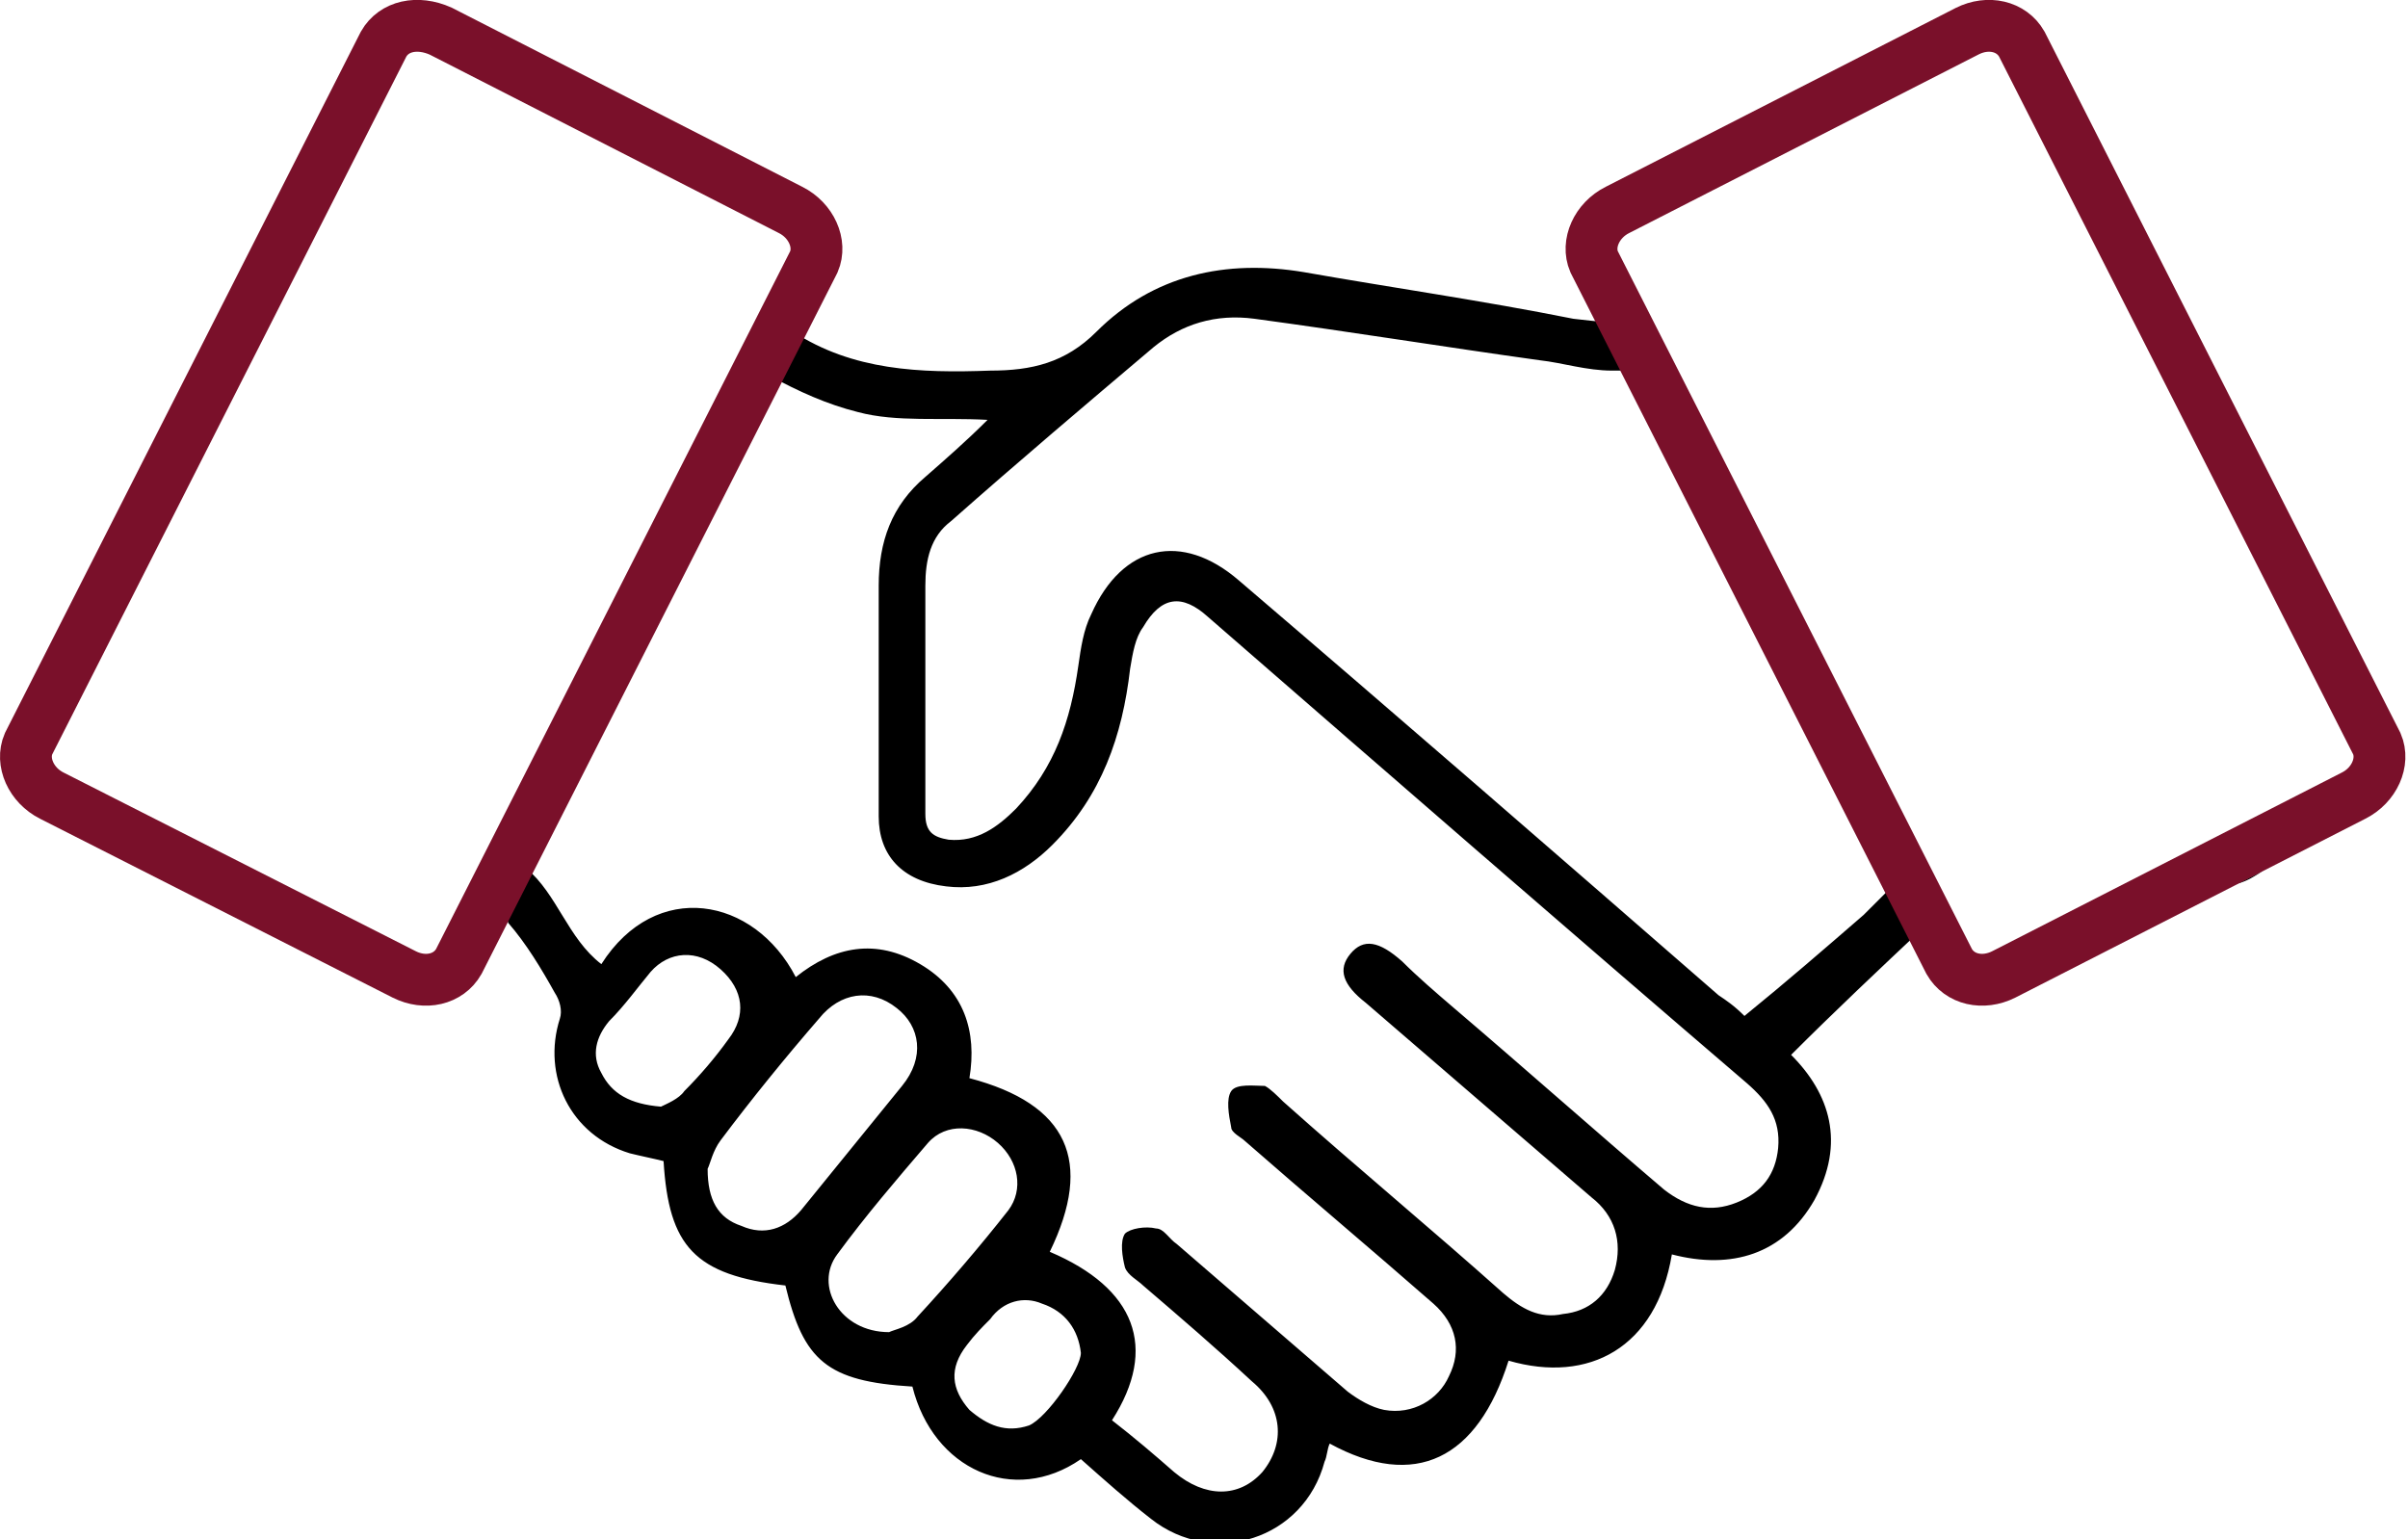
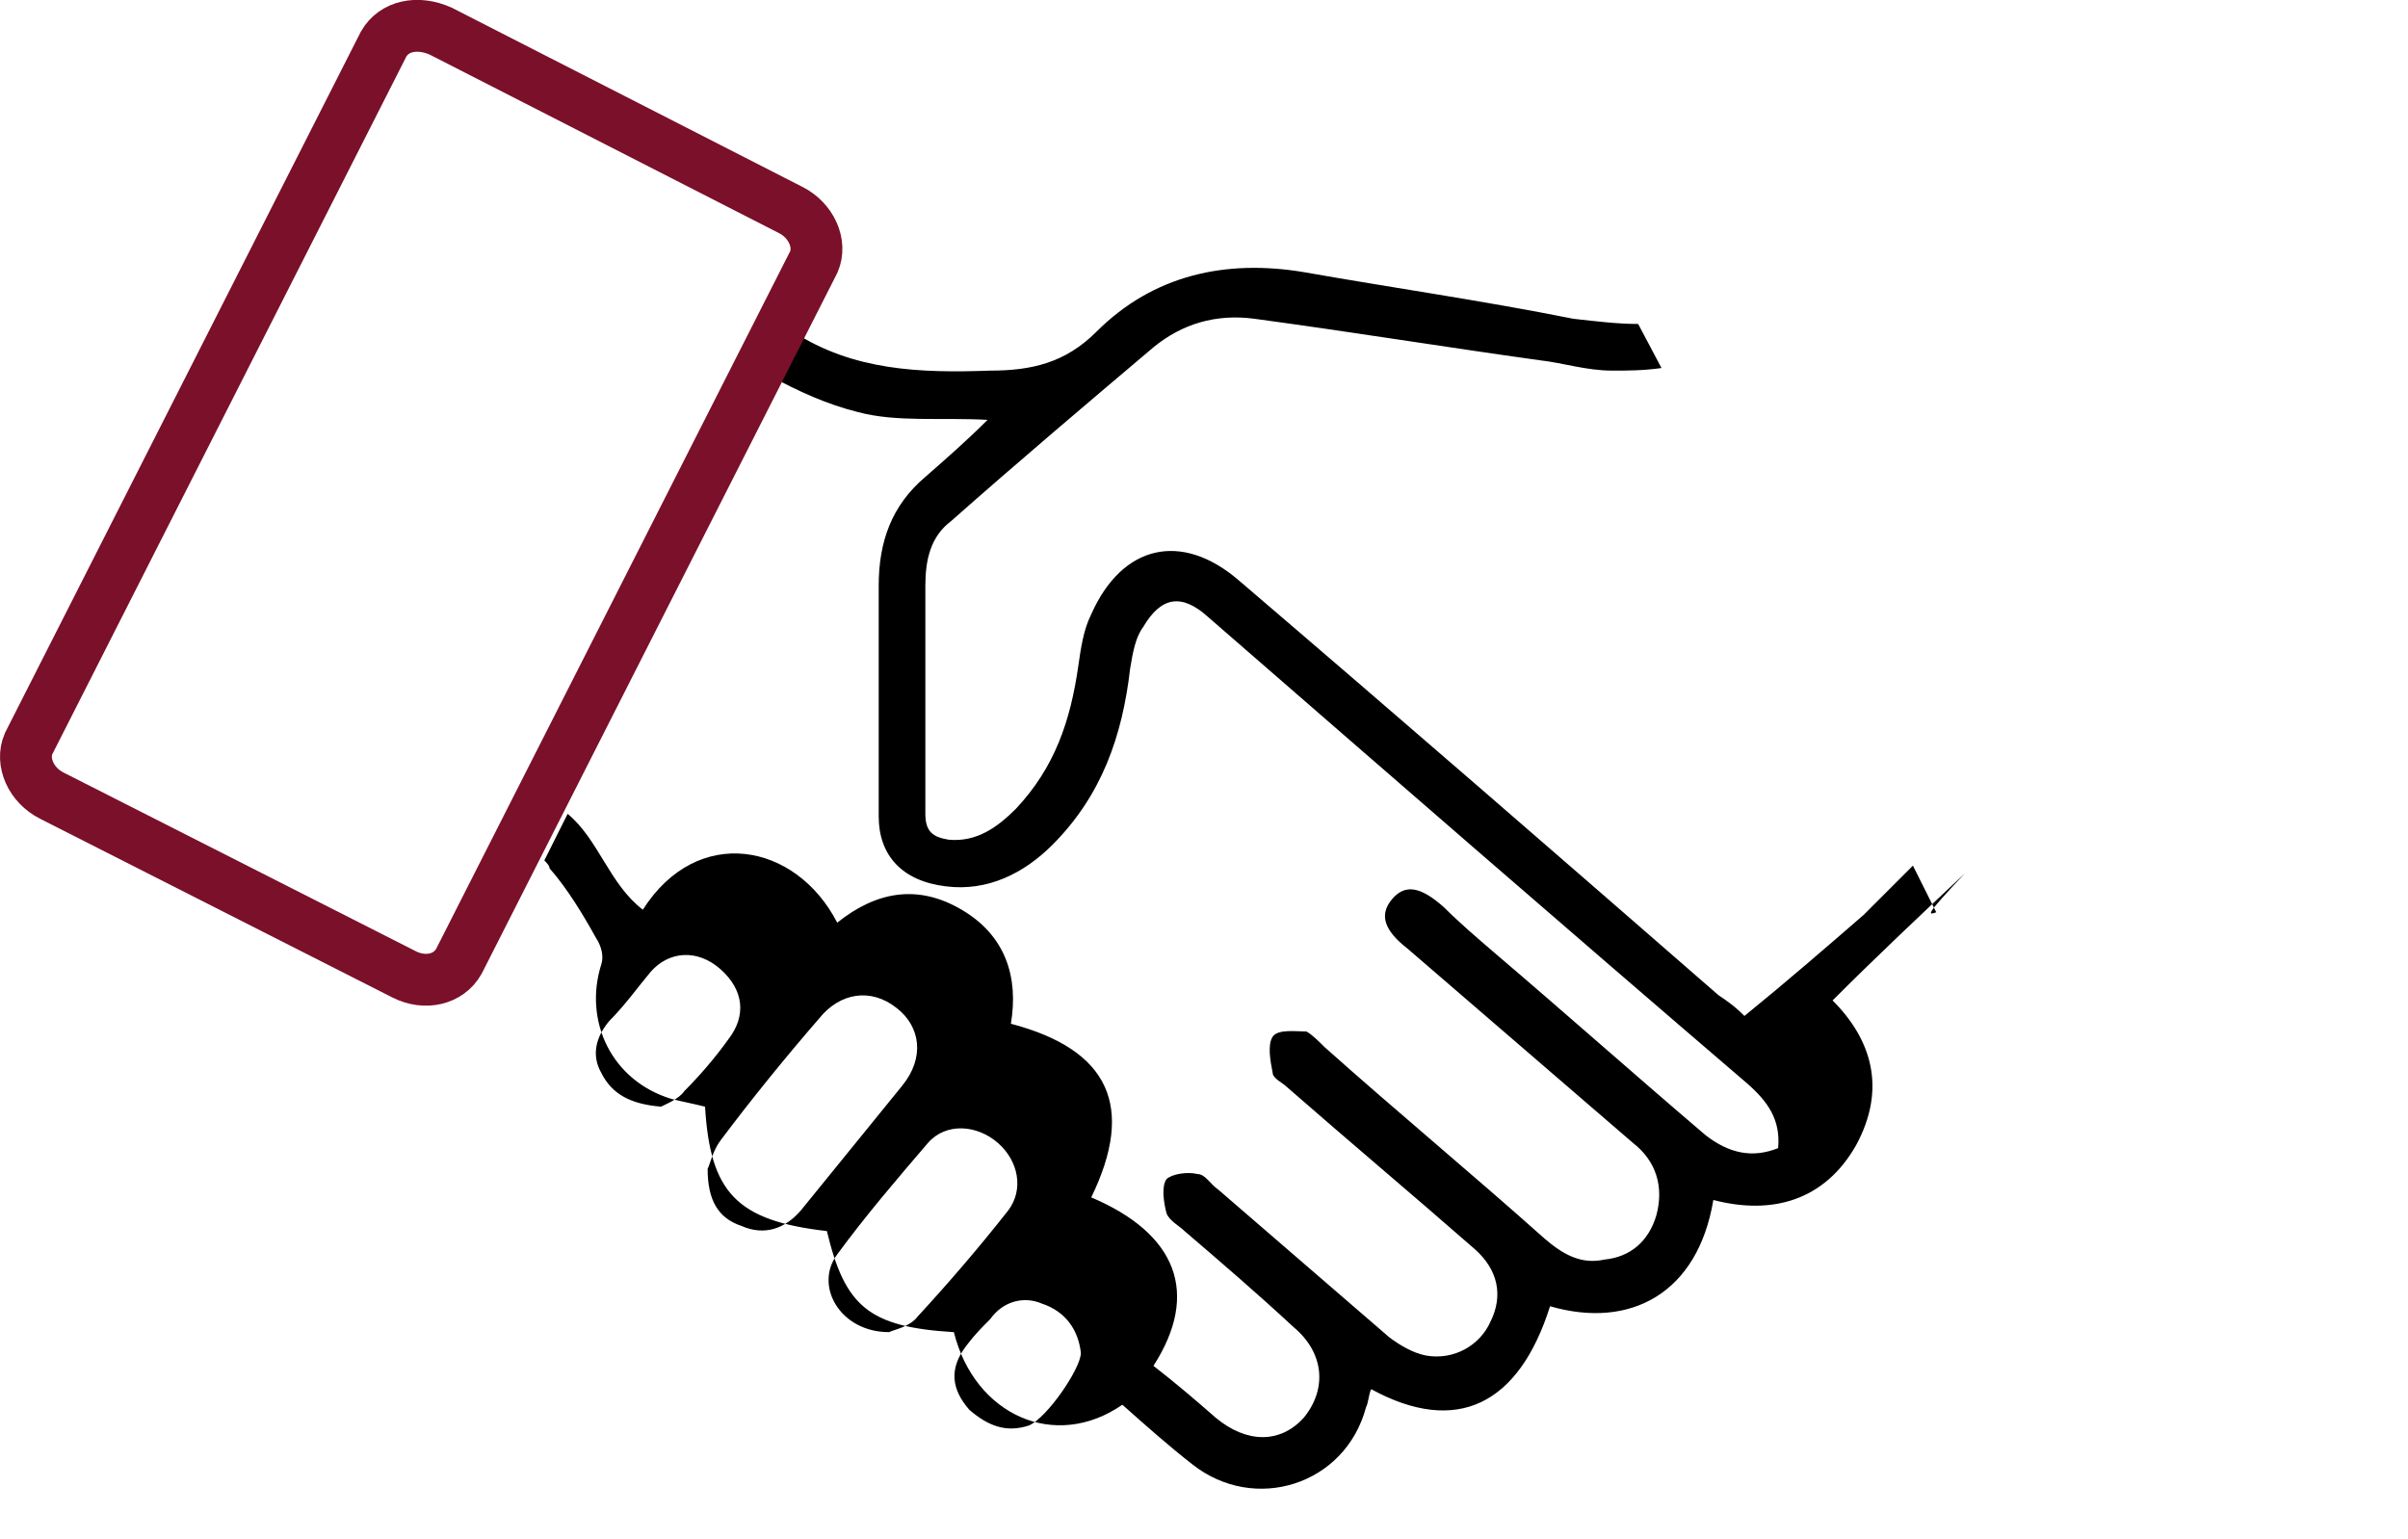
<svg xmlns="http://www.w3.org/2000/svg" version="1.1" id="Layer_1" x="0px" y="0px" viewBox="0 0 92.9 59.4" style="enable-background:new 0 0 92.9 59.4;" xml:space="preserve">
  <style type="text/css">
	.st0{fill-rule:evenodd;clip-rule:evenodd;}
	.st1{fill:none;stroke:#7A102A;stroke-width:2;stroke-miterlimit:10;}
</style>
  <g>
    <g>
-       <path class="st0" d="M86.3,34.1C86.3,34.1,86.3,34.1,86.3,34.1c0.4-0.1,0.7-0.3,1-0.5L86.3,34.1z" />
-       <path class="st0" d="M74.7,35.2l-0.9-1.8c-0.7,0.7-1.3,1.3-1.9,1.9c-1.5,1.3-3,2.6-4.6,3.9c-0.4-0.4-0.7-0.6-1-0.8    C60.1,33,54,27.7,47.8,22.4c-2.2-1.9-4.5-1.4-5.7,1.3c-0.3,0.6-0.4,1.3-0.5,2c-0.3,2.1-0.9,3.9-2.4,5.5c-0.7,0.7-1.5,1.3-2.6,1.2    c-0.6-0.1-0.9-0.3-0.9-1c0-2.9,0-5.8,0-8.8c0-1,0.2-1.9,1-2.5c2.6-2.3,5.2-4.5,7.8-6.7c1.1-0.9,2.4-1.3,3.9-1.1    c3.7,0.5,7.4,1.1,11,1.6c0.9,0.1,1.8,0.4,2.8,0.4c0.6,0,1.2,0,1.9-0.1l-0.9-1.7c-0.8,0-1.6-0.1-2.5-0.2c-3.5-0.7-7-1.2-10.4-1.8    c-3-0.5-5.8,0.1-8,2.3c-1.2,1.2-2.5,1.5-4.1,1.5c-2.7,0.1-5.3,0-7.6-1.5l-0.9,1.7c1.1,0.6,2.2,1.1,3.4,1.4c1.5,0.4,3.2,0.2,5,0.3    c-0.8,0.8-1.6,1.5-2.4,2.2c-1.3,1.1-1.8,2.5-1.8,4.2c0,3,0,5.9,0,8.9c0,1.5,0.9,2.5,2.6,2.7c1.6,0.2,3-0.5,4.1-1.6    c1.9-1.9,2.7-4.2,3-6.8c0.1-0.6,0.2-1.2,0.5-1.6c0.7-1.2,1.5-1.3,2.5-0.4c6.9,6,13.8,12,20.8,18c0.8,0.7,1.3,1.4,1.2,2.5    c-0.1,1-0.6,1.7-1.6,2.1c-1,0.4-1.9,0.2-2.8-0.5c-2.7-2.3-5.4-4.7-8.1-7c-0.7-0.6-1.4-1.2-2-1.8c-0.9-0.8-1.5-0.9-2-0.3    c-0.5,0.6-0.3,1.2,0.6,1.9c2.9,2.5,5.8,5,8.7,7.5c0.9,0.7,1.2,1.7,0.9,2.8c-0.3,1-1,1.6-2,1.7c-0.9,0.2-1.6-0.2-2.3-0.8    c-2.8-2.5-5.7-4.9-8.5-7.4c-0.2-0.2-0.5-0.5-0.7-0.6c-0.4,0-1.1-0.1-1.3,0.2c-0.2,0.3-0.1,0.9,0,1.4c0,0.2,0.4,0.4,0.5,0.5    c2.4,2.1,4.9,4.2,7.3,6.3c0.9,0.8,1.1,1.8,0.6,2.8c-0.4,0.9-1.4,1.5-2.5,1.3c-0.5-0.1-1-0.4-1.4-0.7c-2.2-1.9-4.4-3.8-6.6-5.7    c-0.3-0.2-0.5-0.6-0.8-0.6c-0.4-0.1-1,0-1.2,0.2c-0.2,0.3-0.1,0.9,0,1.3c0.1,0.3,0.5,0.5,0.7,0.7c1.4,1.2,2.8,2.4,4.2,3.7    c1.2,1,1.3,2.4,0.4,3.5c-0.9,1-2.2,1-3.4,0c-0.8-0.7-1.5-1.3-2.4-2c1.8-2.8,0.9-5.1-2.4-6.5c1.7-3.5,0.7-5.7-3.1-6.7    c0.3-1.8-0.2-3.4-1.9-4.4c-1.7-1-3.3-0.7-4.8,0.5c-1.6-3.1-5.4-3.8-7.5-0.5c-1.3-1-1.7-2.7-2.9-3.7l-0.9,1.8    c0.1,0.1,0.2,0.2,0.2,0.3c0.7,0.8,1.3,1.8,1.8,2.7c0.2,0.3,0.3,0.7,0.2,1c-0.7,2.2,0.4,4.5,2.7,5.2c0.4,0.1,0.9,0.2,1.3,0.3    c0.2,3.3,1.2,4.4,4.7,4.8c0.7,2.9,1.6,3.7,4.9,3.9c0.8,3.2,3.9,4.6,6.5,2.8c0.9,0.8,1.8,1.6,2.7,2.3c2.4,1.9,5.9,0.8,6.7-2.2    c0.1-0.2,0.1-0.5,0.2-0.7c3.3,1.8,5.7,0.6,6.9-3.2c3.1,0.9,5.7-0.5,6.3-4.1c2.3,0.6,4.3,0,5.5-2.1c1.2-2.2,0.6-4.1-0.9-5.6    c1.7-1.7,3.4-3.3,5.1-4.9C74.2,35.4,74.4,35.3,74.7,35.2z M25.5,42.7c-1.2-0.1-1.9-0.5-2.3-1.3c-0.4-0.7-0.2-1.4,0.3-2    c0.6-0.6,1.1-1.3,1.6-1.9c0.7-0.8,1.8-0.9,2.7-0.1c0.9,0.8,1,1.8,0.3,2.7c-0.5,0.7-1.1,1.4-1.7,2C26.2,42.4,25.7,42.6,25.5,42.7z     M30.9,46.7c-0.6,0.7-1.4,1-2.3,0.6c-0.9-0.3-1.3-1-1.3-2.2c0.1-0.2,0.2-0.7,0.5-1.1c1.2-1.6,2.5-3.2,3.8-4.7c0.8-1,2-1.2,3-0.4    c0.9,0.7,1.1,1.9,0.2,3C33.5,43.5,32.2,45.1,30.9,46.7z M35.4,50.8c-0.3,0.4-0.9,0.5-1.1,0.6c-1.9,0-2.9-1.8-2-3    c1.1-1.5,2.3-2.9,3.5-4.3c0.7-0.8,1.9-0.7,2.7,0c0.8,0.7,1,1.8,0.4,2.6C37.8,48.1,36.6,49.5,35.4,50.8z M39.7,55    c-0.9,0.3-1.6,0-2.3-0.6c-0.7-0.8-0.8-1.6-0.1-2.5c0.3-0.4,0.6-0.7,0.9-1c0.5-0.7,1.3-0.9,2-0.6c0.9,0.3,1.4,1,1.5,1.9    C41.7,52.8,40.4,54.7,39.7,55z" />
+       <path class="st0" d="M74.7,35.2l-0.9-1.8c-0.7,0.7-1.3,1.3-1.9,1.9c-1.5,1.3-3,2.6-4.6,3.9c-0.4-0.4-0.7-0.6-1-0.8    C60.1,33,54,27.7,47.8,22.4c-2.2-1.9-4.5-1.4-5.7,1.3c-0.3,0.6-0.4,1.3-0.5,2c-0.3,2.1-0.9,3.9-2.4,5.5c-0.7,0.7-1.5,1.3-2.6,1.2    c-0.6-0.1-0.9-0.3-0.9-1c0-2.9,0-5.8,0-8.8c0-1,0.2-1.9,1-2.5c2.6-2.3,5.2-4.5,7.8-6.7c1.1-0.9,2.4-1.3,3.9-1.1    c3.7,0.5,7.4,1.1,11,1.6c0.9,0.1,1.8,0.4,2.8,0.4c0.6,0,1.2,0,1.9-0.1l-0.9-1.7c-0.8,0-1.6-0.1-2.5-0.2c-3.5-0.7-7-1.2-10.4-1.8    c-3-0.5-5.8,0.1-8,2.3c-1.2,1.2-2.5,1.5-4.1,1.5c-2.7,0.1-5.3,0-7.6-1.5l-0.9,1.7c1.1,0.6,2.2,1.1,3.4,1.4c1.5,0.4,3.2,0.2,5,0.3    c-0.8,0.8-1.6,1.5-2.4,2.2c-1.3,1.1-1.8,2.5-1.8,4.2c0,3,0,5.9,0,8.9c0,1.5,0.9,2.5,2.6,2.7c1.6,0.2,3-0.5,4.1-1.6    c1.9-1.9,2.7-4.2,3-6.8c0.1-0.6,0.2-1.2,0.5-1.6c0.7-1.2,1.5-1.3,2.5-0.4c6.9,6,13.8,12,20.8,18c0.8,0.7,1.3,1.4,1.2,2.5    c-1,0.4-1.9,0.2-2.8-0.5c-2.7-2.3-5.4-4.7-8.1-7c-0.7-0.6-1.4-1.2-2-1.8c-0.9-0.8-1.5-0.9-2-0.3    c-0.5,0.6-0.3,1.2,0.6,1.9c2.9,2.5,5.8,5,8.7,7.5c0.9,0.7,1.2,1.7,0.9,2.8c-0.3,1-1,1.6-2,1.7c-0.9,0.2-1.6-0.2-2.3-0.8    c-2.8-2.5-5.7-4.9-8.5-7.4c-0.2-0.2-0.5-0.5-0.7-0.6c-0.4,0-1.1-0.1-1.3,0.2c-0.2,0.3-0.1,0.9,0,1.4c0,0.2,0.4,0.4,0.5,0.5    c2.4,2.1,4.9,4.2,7.3,6.3c0.9,0.8,1.1,1.8,0.6,2.8c-0.4,0.9-1.4,1.5-2.5,1.3c-0.5-0.1-1-0.4-1.4-0.7c-2.2-1.9-4.4-3.8-6.6-5.7    c-0.3-0.2-0.5-0.6-0.8-0.6c-0.4-0.1-1,0-1.2,0.2c-0.2,0.3-0.1,0.9,0,1.3c0.1,0.3,0.5,0.5,0.7,0.7c1.4,1.2,2.8,2.4,4.2,3.7    c1.2,1,1.3,2.4,0.4,3.5c-0.9,1-2.2,1-3.4,0c-0.8-0.7-1.5-1.3-2.4-2c1.8-2.8,0.9-5.1-2.4-6.5c1.7-3.5,0.7-5.7-3.1-6.7    c0.3-1.8-0.2-3.4-1.9-4.4c-1.7-1-3.3-0.7-4.8,0.5c-1.6-3.1-5.4-3.8-7.5-0.5c-1.3-1-1.7-2.7-2.9-3.7l-0.9,1.8    c0.1,0.1,0.2,0.2,0.2,0.3c0.7,0.8,1.3,1.8,1.8,2.7c0.2,0.3,0.3,0.7,0.2,1c-0.7,2.2,0.4,4.5,2.7,5.2c0.4,0.1,0.9,0.2,1.3,0.3    c0.2,3.3,1.2,4.4,4.7,4.8c0.7,2.9,1.6,3.7,4.9,3.9c0.8,3.2,3.9,4.6,6.5,2.8c0.9,0.8,1.8,1.6,2.7,2.3c2.4,1.9,5.9,0.8,6.7-2.2    c0.1-0.2,0.1-0.5,0.2-0.7c3.3,1.8,5.7,0.6,6.9-3.2c3.1,0.9,5.7-0.5,6.3-4.1c2.3,0.6,4.3,0,5.5-2.1c1.2-2.2,0.6-4.1-0.9-5.6    c1.7-1.7,3.4-3.3,5.1-4.9C74.2,35.4,74.4,35.3,74.7,35.2z M25.5,42.7c-1.2-0.1-1.9-0.5-2.3-1.3c-0.4-0.7-0.2-1.4,0.3-2    c0.6-0.6,1.1-1.3,1.6-1.9c0.7-0.8,1.8-0.9,2.7-0.1c0.9,0.8,1,1.8,0.3,2.7c-0.5,0.7-1.1,1.4-1.7,2C26.2,42.4,25.7,42.6,25.5,42.7z     M30.9,46.7c-0.6,0.7-1.4,1-2.3,0.6c-0.9-0.3-1.3-1-1.3-2.2c0.1-0.2,0.2-0.7,0.5-1.1c1.2-1.6,2.5-3.2,3.8-4.7c0.8-1,2-1.2,3-0.4    c0.9,0.7,1.1,1.9,0.2,3C33.5,43.5,32.2,45.1,30.9,46.7z M35.4,50.8c-0.3,0.4-0.9,0.5-1.1,0.6c-1.9,0-2.9-1.8-2-3    c1.1-1.5,2.3-2.9,3.5-4.3c0.7-0.8,1.9-0.7,2.7,0c0.8,0.7,1,1.8,0.4,2.6C37.8,48.1,36.6,49.5,35.4,50.8z M39.7,55    c-0.9,0.3-1.6,0-2.3-0.6c-0.7-0.8-0.8-1.6-0.1-2.5c0.3-0.4,0.6-0.7,0.9-1c0.5-0.7,1.3-0.9,2-0.6c0.9,0.3,1.4,1,1.5,1.9    C41.7,52.8,40.4,54.7,39.7,55z" />
    </g>
    <path class="st1" d="M30.5,8.1c0.8,0.4,1.2,1.3,0.9,2l-13.7,27c-0.4,0.7-1.3,0.9-2.1,0.5L2,30.7c-0.8-0.4-1.2-1.3-0.9-2l13.7-27   C15.2,1,16.1,0.8,17,1.2L30.5,8.1z" />
-     <path class="st1" d="M62.4,8.1c-0.8,0.4-1.2,1.3-0.9,2l13.7,27c0.4,0.7,1.3,0.9,2.1,0.5l13.5-6.9c0.8-0.4,1.2-1.3,0.9-2l-13.7-27   c-0.4-0.7-1.3-0.9-2.1-0.5L62.4,8.1z" />
  </g>
</svg>